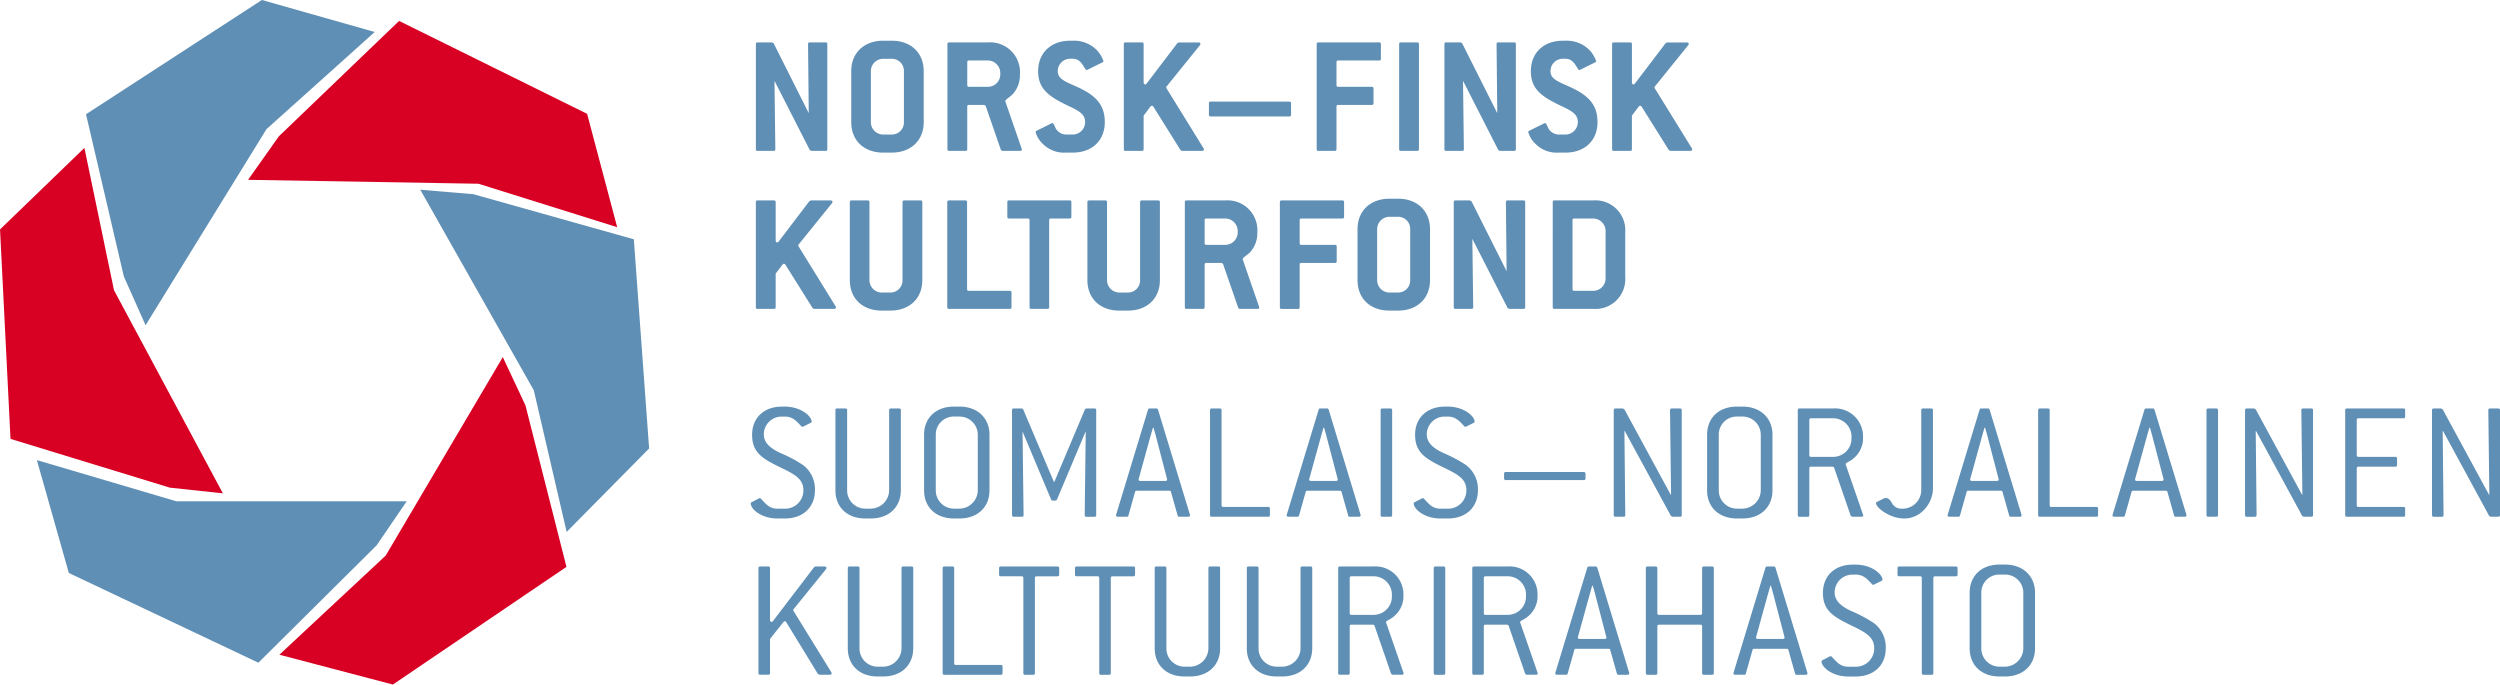
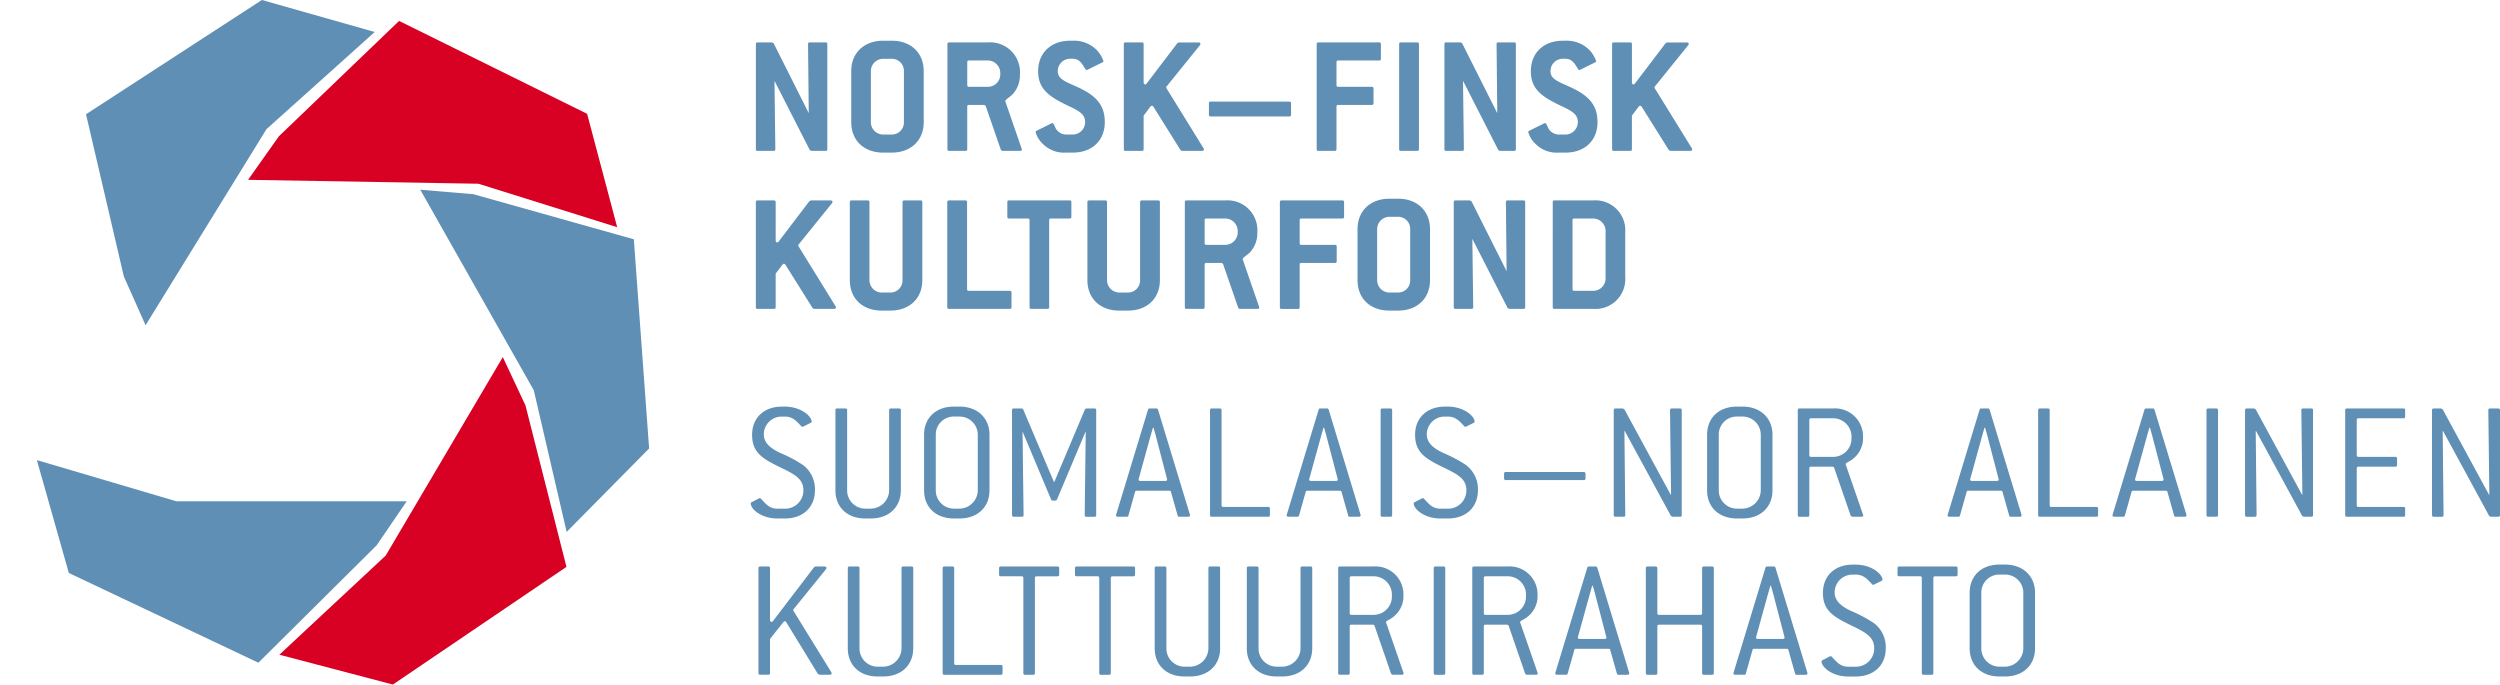
<svg xmlns="http://www.w3.org/2000/svg" width="434.42" height="118.951" viewBox="0 0 434.42 118.951">
  <g id="Group_133" data-name="Group 133" transform="translate(-139.172 -636.764)">
    <g id="Group_131" data-name="Group 131" transform="translate(139.172 636.764)">
      <path id="Path_234" data-name="Path 234" d="M195.428,669.122l5.355-7.565,20.886-20.048,32.673,16.142,5.225,19.7L235.459,669.8Z" transform="translate(-152.321 -637.873)" fill="#d80023" />
      <path id="Path_235" data-name="Path 235" d="M234.479,679.79l9.236.777,27.872,7.835,2.658,36.346-14.332,14.5-5.71-24.612Z" transform="translate(-161.448 -646.82)" fill="#5f8fb5" />
      <path id="Path_236" data-name="Path 236" d="M241.351,717.744l3.938,8.389,7.124,28.062-30.164,20.448-19.718-5.181,18.476-17.235Z" transform="translate(-153.981 -655.691)" fill="#d80023" />
      <path id="Path_237" data-name="Path 237" d="M211.8,748.253l-5.225,7.654-20.548,20.4-32.94-15.592L147.532,741.1l24.231,7.155Z" transform="translate(-141.126 -661.15)" fill="#5f8fb5" />
-       <path id="Path_238" data-name="Path 238" d="M177.9,730.332l-9.214-.988-27.687-8.472-1.822-36.4,14.661-14.164,5.143,24.736Z" transform="translate(-139.172 -644.605)" fill="#d80023" />
      <path id="Path_239" data-name="Path 239" d="M169.028,693.28l-3.774-8.464-6.577-28.2,30.558-19.855,19.61,5.563L190.04,659.2Z" transform="translate(-143.731 -636.764)" fill="#5f8fb5" />
    </g>
    <g id="Group_132" data-name="Group 132" transform="translate(269.623 643.837)">
      <path id="Path_240" data-name="Path 240" d="M322.7,665.231h-2.483l-.269-.149-6.132-12.026.15,11.877c0,.209-.09.3-.3.3h-2.782c-.209,0-.3-.089-.3-.3V646.683c0-.209.09-.3.3-.3H313.4l.27.149,6.1,12.145-.12-12c0-.209.09-.3.3-.3H322.7a.267.267,0,0,1,.3.3v18.249C323,665.142,322.91,665.231,322.7,665.231Z" transform="translate(-309.688 -646.086)" fill="#5f8fb5" />
      <path id="Path_241" data-name="Path 241" d="M339.24,665.44h-1.466c-3.38,0-5.565-2.123-5.565-5.295v-8.857c0-3.171,2.214-5.293,5.565-5.293h1.466c3.351,0,5.564,2.123,5.564,5.293v8.857C344.8,663.316,342.59,665.44,339.24,665.44Zm2.124-14.151a2.1,2.1,0,0,0-2.124-2.153h-1.466a2.146,2.146,0,0,0-2.154,2.153v8.857a2.145,2.145,0,0,0,2.154,2.153h1.466a2.1,2.1,0,0,0,2.124-2.153Z" transform="translate(-314.742 -645.995)" fill="#5f8fb5" />
      <path id="Path_242" data-name="Path 242" d="M366.952,664.992c0,.15-.09.239-.3.239h-3.081c-.09,0-.18-.06-.269-.209l-2.633-7.6-.239-.179h-2.663c-.209,0-.3.089-.3.3v7.39c0,.209-.09.3-.3.3h-2.842c-.209,0-.3-.089-.3-.3V646.683c0-.209.09-.3.3-.3h6.732a5.183,5.183,0,0,1,5.564,5.563v.3a4.875,4.875,0,0,1-1.316,3.2c-.539.51-1.227.869-1.227,1.138v.03l2.842,8.227A.326.326,0,0,1,366.952,664.992Zm-3.739-13.311a2.184,2.184,0,0,0-2.153-2.156h-3.291c-.209,0-.3.091-.3.3V653.8c0,.21.09.3.3.3h3.291a2.164,2.164,0,0,0,2.153-2.154Z" transform="translate(-319.842 -646.086)" fill="#5f8fb5" />
      <path id="Path_243" data-name="Path 243" d="M377.868,651.288c0,1.407,1.376,1.826,3.47,2.782,3.2,1.466,4.7,3.113,4.7,6.074,0,3.172-2.185,5.295-5.565,5.295h-1.2a5.155,5.155,0,0,1-3.889-1.407,4.492,4.492,0,0,1-1.375-2.183.282.282,0,0,1,.179-.209l2.6-1.287a.269.269,0,0,1,.149-.03c.209,0,.269.3.568.9a2.106,2.106,0,0,0,1.765,1.077h1.2a2.164,2.164,0,0,0,2.154-2.153c0-1.5-1.256-2.035-3.2-2.962-3.29-1.586-4.966-2.933-4.966-5.895,0-3.171,2.215-5.293,5.565-5.293h.448a5.55,5.55,0,0,1,3.411.986,5.036,5.036,0,0,1,1.915,2.544c0,.119-.06.179-.179.238l-2.6,1.286a.333.333,0,0,1-.149.029c-.149,0-.21-.179-.388-.448-.569-.956-1.078-1.5-2.005-1.5h-.448A2.145,2.145,0,0,0,377.868,651.288Z" transform="translate(-324.512 -645.995)" fill="#5f8fb5" />
      <path id="Path_244" data-name="Path 244" d="M407.946,664.992c0,.12-.12.239-.329.239h-3.5l-.241-.149-4.7-7.509c-.088-.118-.179-.178-.239-.178a.289.289,0,0,0-.268.119l-1.2,1.586v5.834c0,.209-.089.3-.3.3h-2.842c-.21,0-.3-.089-.3-.3V646.683c0-.209.09-.3.3-.3h2.842a.266.266,0,0,1,.3.3v6.642c0,.208.121.359.27.359a.359.359,0,0,0,.27-.179l5.326-7,.238-.118h3.44c.21,0,.329.088.329.238a.47.47,0,0,1-.09.239l-5.8,7.181a.5.5,0,0,0-.059.149.43.43,0,0,0,.059.179l6.431,10.41A.564.564,0,0,1,407.946,664.992Z" transform="translate(-329.193 -646.086)" fill="#5f8fb5" />
      <path id="Path_245" data-name="Path 245" d="M427.291,662.386H413.62c-.21,0-.3-.088-.3-.3v-1.975c0-.209.09-.3.3-.3h13.671a.269.269,0,0,1,.3.3v1.975C427.59,662.3,427.5,662.386,427.291,662.386Z" transform="translate(-333.7 -649.225)" fill="#5f8fb5" />
      <path id="Path_246" data-name="Path 246" d="M448.618,649.525H441.5c-.21,0-.3.091-.3.3V653.8c0,.21.09.3.3.3h5.834c.209,0,.3.09.3.3v2.542c0,.209-.089.3-.3.3H441.5c-.21,0-.3.089-.3.3v7.39c0,.209-.09.3-.3.3h-2.841c-.209,0-.3-.089-.3-.3V646.683c0-.209.091-.3.3-.3h10.559a.267.267,0,0,1,.3.3v2.543C448.916,649.436,448.827,649.525,448.618,649.525Z" transform="translate(-339.412 -646.086)" fill="#5f8fb5" />
      <path id="Path_247" data-name="Path 247" d="M459.6,665.231h-2.841c-.21,0-.3-.089-.3-.3V646.683c0-.209.09-.3.3-.3H459.6a.267.267,0,0,1,.3.3v18.249C459.9,665.142,459.808,665.231,459.6,665.231Z" transform="translate(-343.783 -646.086)" fill="#5f8fb5" />
      <path id="Path_248" data-name="Path 248" d="M478.842,665.231h-2.483l-.27-.149-6.133-12.026.152,11.877c0,.209-.092.3-.3.3h-2.782c-.209,0-.3-.089-.3-.3V646.683c0-.209.09-.3.3-.3h2.511l.271.149,6.1,12.145-.12-12c0-.209.09-.3.3-.3h2.752a.266.266,0,0,1,.3.3v18.249C479.14,665.142,479.05,665.231,478.842,665.231Z" transform="translate(-346.183 -646.086)" fill="#5f8fb5" />
      <path id="Path_249" data-name="Path 249" d="M489.6,651.288c0,1.407,1.374,1.826,3.47,2.782,3.2,1.466,4.7,3.113,4.7,6.074,0,3.172-2.184,5.295-5.565,5.295H491a5.159,5.159,0,0,1-3.89-1.407,4.5,4.5,0,0,1-1.377-2.183.285.285,0,0,1,.182-.209l2.6-1.287a.274.274,0,0,1,.151-.03c.21,0,.268.3.568.9A2.105,2.105,0,0,0,491,662.3h1.2a2.163,2.163,0,0,0,2.153-2.153c0-1.5-1.255-2.035-3.2-2.962-3.29-1.586-4.965-2.933-4.965-5.895,0-3.171,2.212-5.293,5.565-5.293h.448a5.55,5.55,0,0,1,3.411.986,5.038,5.038,0,0,1,1.914,2.544c0,.119-.06.179-.179.238l-2.6,1.286a.332.332,0,0,1-.149.029c-.149,0-.21-.179-.388-.448-.57-.956-1.077-1.5-2.005-1.5h-.448A2.144,2.144,0,0,0,489.6,651.288Z" transform="translate(-350.626 -645.995)" fill="#5f8fb5" />
      <path id="Path_250" data-name="Path 250" d="M518.675,664.992c0,.12-.12.239-.33.239h-3.5l-.24-.149-4.7-7.509c-.09-.118-.179-.178-.238-.178a.3.3,0,0,0-.271.119l-1.2,1.586v5.834c0,.209-.09.3-.3.3h-2.841c-.209,0-.3-.089-.3-.3V646.683c0-.209.091-.3.3-.3H507.9a.267.267,0,0,1,.3.3v6.642c0,.208.12.359.269.359a.359.359,0,0,0,.27-.179l5.325-7,.238-.118h3.442c.209,0,.328.088.328.238a.47.47,0,0,1-.09.239l-5.8,7.181a.476.476,0,0,0-.058.149.419.419,0,0,0,.058.179l6.433,10.41A.563.563,0,0,1,518.675,664.992Z" transform="translate(-355.074 -646.086)" fill="#5f8fb5" />
      <path id="Path_251" data-name="Path 251" d="M324.5,700.823c0,.119-.12.24-.329.24h-3.5l-.24-.15-4.7-7.509c-.09-.12-.179-.179-.239-.179a.29.29,0,0,0-.269.12l-1.2,1.586v5.832c0,.209-.089.3-.3.3h-2.843c-.209,0-.3-.091-.3-.3V682.516c0-.209.09-.3.3-.3h2.843a.268.268,0,0,1,.3.3v6.641c0,.21.12.359.27.359a.363.363,0,0,0,.269-.179l5.325-7,.24-.12h3.44c.209,0,.329.09.329.239a.474.474,0,0,1-.089.24l-5.8,7.179a.487.487,0,0,0-.06.15.428.428,0,0,0,.06.18l6.432,10.411A.557.557,0,0,1,324.5,700.823Z" transform="translate(-309.688 -654.461)" fill="#5f8fb5" />
      <path id="Path_252" data-name="Path 252" d="M338.918,701.361h-1.466c-3.38,0-5.564-2.123-5.564-5.295V682.516c0-.209.09-.3.3-.3H335a.268.268,0,0,1,.3.3v13.551a2.145,2.145,0,0,0,2.154,2.154h1.466a2.1,2.1,0,0,0,2.124-2.154V682.516c0-.209.09-.3.3-.3h2.843c.208,0,.3.09.3.3v13.551C344.482,699.238,342.269,701.361,338.918,701.361Z" transform="translate(-314.667 -654.461)" fill="#5f8fb5" />
      <path id="Path_253" data-name="Path 253" d="M364.843,701.063h-10.56c-.209,0-.3-.091-.3-.3V682.516c0-.209.09-.3.3-.3h2.842a.269.269,0,0,1,.3.3v15.106c0,.21.09.3.3.3h7.119a.268.268,0,0,1,.3.3v2.542C365.142,700.972,365.052,701.063,364.843,701.063Z" transform="translate(-319.831 -654.461)" fill="#5f8fb5" />
      <path id="Path_254" data-name="Path 254" d="M378.442,685.357H375.18c-.209,0-.3.09-.3.3v15.106c0,.209-.09.3-.3.3h-2.811c-.209,0-.3-.091-.3-.3V685.657c0-.209-.09-.3-.3-.3h-3.261c-.209,0-.3-.09-.3-.3v-2.543c0-.209.09-.3.3-.3h10.531a.269.269,0,0,1,.3.3v2.543C378.741,685.267,378.651,685.357,378.442,685.357Z" transform="translate(-323.017 -654.461)" fill="#5f8fb5" />
      <path id="Path_255" data-name="Path 255" d="M392.795,701.361h-1.466c-3.38,0-5.564-2.123-5.564-5.295V682.516c0-.209.09-.3.3-.3h2.812a.269.269,0,0,1,.3.3v13.551a2.145,2.145,0,0,0,2.153,2.154h1.466a2.1,2.1,0,0,0,2.125-2.154V682.516c0-.209.09-.3.3-.3h2.841c.209,0,.3.09.3.3v13.551C398.359,699.238,396.145,701.361,392.795,701.361Z" transform="translate(-327.26 -654.461)" fill="#5f8fb5" />
      <path id="Path_256" data-name="Path 256" d="M420.785,700.823c0,.149-.09.24-.3.24H417.4c-.09,0-.179-.061-.27-.209l-2.632-7.6-.239-.18H411.6c-.209,0-.3.091-.3.3v7.388c0,.209-.09.3-.3.3H408.16c-.209,0-.3-.091-.3-.3V682.516c0-.209.089-.3.3-.3h6.732a5.183,5.183,0,0,1,5.563,5.564v.3a4.879,4.879,0,0,1-1.317,3.2c-.539.507-1.225.867-1.225,1.136v.03l2.84,8.227A.3.3,0,0,1,420.785,700.823Zm-3.739-13.312a2.185,2.185,0,0,0-2.153-2.154H411.6c-.209,0-.3.09-.3.3v3.978c0,.21.089.3.3.3h3.293a2.165,2.165,0,0,0,2.153-2.154Z" transform="translate(-332.424 -654.461)" fill="#5f8fb5" />
      <path id="Path_257" data-name="Path 257" d="M440.272,685.357h-7.121c-.209,0-.3.09-.3.3v3.978c0,.21.09.3.3.3h5.834c.21,0,.3.09.3.3v2.543c0,.209-.09.3-.3.3h-5.834c-.209,0-.3.091-.3.3v7.388c0,.209-.09.3-.3.3h-2.841c-.21,0-.3-.091-.3-.3V682.516c0-.209.09-.3.3-.3h10.56a.27.27,0,0,1,.3.3v2.543C440.571,685.267,440.481,685.357,440.272,685.357Z" transform="translate(-337.461 -654.461)" fill="#5f8fb5" />
      <path id="Path_258" data-name="Path 258" d="M454.051,701.27h-1.467c-3.381,0-5.563-2.123-5.563-5.295v-8.854c0-3.171,2.214-5.295,5.563-5.295h1.467c3.349,0,5.565,2.124,5.565,5.295v8.854C459.615,699.147,457.4,701.27,454.051,701.27Zm2.124-14.149a2.1,2.1,0,0,0-2.124-2.153h-1.467a2.144,2.144,0,0,0-2.153,2.153v8.854a2.145,2.145,0,0,0,2.153,2.154h1.467a2.1,2.1,0,0,0,2.124-2.154Z" transform="translate(-341.577 -654.37)" fill="#5f8fb5" />
      <path id="Path_259" data-name="Path 259" d="M480.957,701.063h-2.483l-.27-.15-6.132-12.026.151,11.876c0,.209-.09.3-.3.3h-2.782c-.209,0-.3-.091-.3-.3V682.516c0-.209.09-.3.3-.3h2.512l.271.149,6.1,12.146-.12-12c0-.209.09-.3.3-.3h2.752a.268.268,0,0,1,.3.3v18.247C481.255,700.972,481.165,701.063,480.957,701.063Z" transform="translate(-346.677 -654.461)" fill="#5f8fb5" />
      <path id="Path_260" data-name="Path 260" d="M498.319,701.063h-6.73c-.21,0-.3-.091-.3-.3V682.516c0-.209.09-.3.3-.3h6.73a5.184,5.184,0,0,1,5.565,5.564V695.5A5.184,5.184,0,0,1,498.319,701.063Zm2.153-13.552a2.183,2.183,0,0,0-2.153-2.154h-3.291c-.21,0-.3.09-.3.3v11.965c0,.21.09.3.3.3h3.291a2.145,2.145,0,0,0,2.153-2.154Z" transform="translate(-351.924 -654.461)" fill="#5f8fb5" />
      <path id="Path_261" data-name="Path 261" d="M311.687,733.781c0,1.347.928,2.334,2.843,3.232a24.2,24.2,0,0,1,3.949,2.093,5.232,5.232,0,0,1,2.094,4.4c0,2.932-2.034,4.906-5.235,4.906h-1.287c-2.842,0-4.637-1.676-4.637-2.6,0-.12.06-.18.179-.24l1.257-.658a.318.318,0,0,1,.149-.031c.12,0,.149.06.239.15.838.867,1.436,1.675,2.812,1.675h1.287a3.174,3.174,0,0,0,3.231-3.2c0-2-1.526-2.782-4.069-4.008-3.081-1.5-4.846-2.572-4.846-5.624,0-2.932,2.034-4.906,5.205-4.906h.479c2.811,0,4.667,1.674,4.667,2.631,0,.09-.09.151-.209.21l-1.257.628a.327.327,0,0,1-.15.03.226.226,0,0,1-.209-.12c-.837-.867-1.466-1.645-2.841-1.645h-.479A3.1,3.1,0,0,0,311.687,733.781Z" transform="translate(-309.414 -665.388)" fill="#5f8fb5" />
      <path id="Path_262" data-name="Path 262" d="M334.753,748.511h-.927c-3.172,0-5.205-1.974-5.205-4.906V729.694c0-.209.09-.3.3-.3h1.436c.21,0,.3.09.3.3V743.6a3.161,3.161,0,0,0,3.172,3.2h.927a3.224,3.224,0,0,0,3.2-3.2V729.694c0-.209.09-.3.3-.3h1.436c.21,0,.3.09.3.3V743.6C339.989,746.537,337.924,748.511,334.753,748.511Z" transform="translate(-313.903 -665.488)" fill="#5f8fb5" />
      <path id="Path_263" data-name="Path 263" d="M354.858,748.411h-.927c-3.171,0-5.205-1.974-5.205-4.906v-9.632c0-2.932,2.034-4.906,5.205-4.906h.927c3.172,0,5.235,2,5.235,4.906V743.5C360.094,746.437,358.03,748.411,354.858,748.411Zm3.2-14.538a3.16,3.16,0,0,0-3.2-3.172h-.927a3.117,3.117,0,0,0-3.171,3.172V743.5a3.161,3.161,0,0,0,3.171,3.2h.927a3.223,3.223,0,0,0,3.2-3.2Z" transform="translate(-318.602 -665.388)" fill="#5f8fb5" />
      <path id="Path_264" data-name="Path 264" d="M376.483,745.22a.383.383,0,0,1-.269.178h-.478a.287.287,0,0,1-.27-.178L370.5,733.4l.179,14.508c0,.209-.09.3-.3.3h-1.406c-.209,0-.3-.09-.3-.3V729.694c0-.209.09-.3.3-.3h1.376a.4.4,0,0,1,.27.18l5.324,12.564h.09l5.3-12.564c.029-.09.12-.149.269-.18H383c.209,0,.3.09.3.3v18.219c0,.209-.09.3-.3.3H381.6c-.209,0-.3-.09-.3-.3l.18-14.568Z" transform="translate(-323.265 -665.488)" fill="#5f8fb5" />
      <path id="Path_265" data-name="Path 265" d="M405.117,747.942c0,.179-.12.269-.329.269h-1.526c-.18,0-.269-.06-.3-.209l-1.168-4.129c-.03-.149-.119-.179-.3-.179h-5.624c-.179,0-.27.031-.3.179L394.407,748a.268.268,0,0,1-.3.209h-1.526c-.209,0-.329-.09-.329-.269,0-.03.03-.061.03-.12l5.534-18.219a.27.27,0,0,1,.3-.21h1.136a.29.29,0,0,1,.3.21l5.535,18.219C405.088,747.882,405.117,747.912,405.117,747.942Zm-6.012-14.03c-.031-.119-.15-.508-.33-1.166h-.12c-.12.478-.239.867-.329,1.166L396.2,741.6c0,.061-.029.09-.029.12,0,.18.119.269.329.269h4.308c.21,0,.328-.089.328-.269,0-.03-.029-.09-.029-.12Z" transform="translate(-328.776 -665.488)" fill="#5f8fb5" />
      <path id="Path_266" data-name="Path 266" d="M423.68,748.211h-9.811c-.21,0-.3-.09-.3-.3V729.694c0-.209.09-.3.3-.3h1.405c.21,0,.3.09.3.3v16.513c0,.209.09.3.3.3h7.806a.269.269,0,0,1,.3.3v1.107C423.98,748.122,423.889,748.211,423.68,748.211Z" transform="translate(-333.758 -665.488)" fill="#5f8fb5" />
      <path id="Path_267" data-name="Path 267" d="M443.8,747.942c0,.179-.12.269-.329.269h-1.525c-.18,0-.271-.06-.3-.209l-1.168-4.129c-.03-.149-.12-.179-.3-.179H434.56c-.178,0-.268.031-.3.179L433.1,748a.269.269,0,0,1-.3.209h-1.525c-.209,0-.329-.09-.329-.269,0-.03.03-.061.03-.12l5.535-18.219a.269.269,0,0,1,.3-.21h1.136a.29.29,0,0,1,.3.21l5.534,18.219C443.774,747.882,443.8,747.912,443.8,747.942Zm-6.013-14.03c-.028-.119-.15-.508-.328-1.166h-.12c-.121.478-.241.867-.329,1.166l-2.123,7.688c0,.061-.031.09-.031.12,0,.18.12.269.329.269H439.5c.21,0,.328-.089.328-.269,0-.03-.028-.09-.028-.12Z" transform="translate(-337.819 -665.488)" fill="#5f8fb5" />
      <path id="Path_268" data-name="Path 268" d="M453.962,748.211h-1.405c-.209,0-.3-.09-.3-.3V729.694c0-.209.09-.3.3-.3h1.405c.21,0,.3.09.3.3v18.219C454.262,748.122,454.172,748.211,453.962,748.211Z" transform="translate(-342.801 -665.488)" fill="#5f8fb5" />
      <path id="Path_269" data-name="Path 269" d="M462.034,733.781c0,1.347.926,2.334,2.841,3.232a24.188,24.188,0,0,1,3.95,2.093,5.229,5.229,0,0,1,2.093,4.4c0,2.932-2.034,4.906-5.235,4.906H464.4c-2.842,0-4.637-1.676-4.637-2.6,0-.12.061-.18.179-.24l1.257-.658a.318.318,0,0,1,.149-.031c.12,0,.149.06.24.15.836.867,1.435,1.675,2.811,1.675h1.286a3.173,3.173,0,0,0,3.231-3.2c0-2-1.525-2.782-4.068-4.008-3.081-1.5-4.846-2.572-4.846-5.624,0-2.932,2.034-4.906,5.2-4.906h.479c2.812,0,4.668,1.674,4.668,2.631,0,.09-.09.151-.209.21l-1.257.628a.325.325,0,0,1-.149.03.226.226,0,0,1-.21-.12c-.837-.867-1.465-1.645-2.842-1.645H465.2A3.1,3.1,0,0,0,462.034,733.781Z" transform="translate(-344.555 -665.388)" fill="#5f8fb5" />
      <path id="Path_270" data-name="Path 270" d="M494.107,745.207H480.555c-.209,0-.3-.09-.3-.3V744.1c0-.209.09-.3.3-.3h13.552a.283.283,0,0,1,.3.3v.808C494.407,745.117,494.316,745.207,494.107,745.207Z" transform="translate(-349.345 -668.855)" fill="#5f8fb5" />
      <path id="Path_271" data-name="Path 271" d="M516.641,748.211h-1.316l-.269-.149-8.018-14.749h-.06l.149,14.6c0,.209-.09.3-.3.3h-1.405c-.21,0-.3-.09-.3-.3V729.694c0-.209.09-.3.3-.3h1.285l.27.151,8.047,14.837h.06l-.179-14.689c0-.209.09-.3.3-.3h1.435c.21,0,.3.09.3.3v18.219C516.941,748.122,516.851,748.211,516.641,748.211Z" transform="translate(-355.158 -665.488)" fill="#5f8fb5" />
      <path id="Path_272" data-name="Path 272" d="M532.419,748.411h-.928c-3.17,0-5.2-1.974-5.2-4.906v-9.632c0-2.932,2.034-4.906,5.2-4.906h.928c3.172,0,5.235,2,5.235,4.906V743.5C537.654,746.437,535.59,748.411,532.419,748.411Zm3.2-14.538a3.161,3.161,0,0,0-3.2-3.172h-.928a3.116,3.116,0,0,0-3.17,3.172V743.5a3.16,3.16,0,0,0,3.17,3.2h.928a3.225,3.225,0,0,0,3.2-3.2Z" transform="translate(-360.104 -665.388)" fill="#5f8fb5" />
      <path id="Path_273" data-name="Path 273" d="M558.229,747.973c0,.149-.12.238-.3.238h-1.615c-.149-.06-.239-.12-.269-.209l-2.872-8.316a.4.4,0,0,0-.24-.179h-3.768c-.209,0-.3.089-.3.3v8.108c0,.209-.09.3-.3.3h-1.407c-.208,0-.3-.09-.3-.3V729.694c0-.209.091-.3.3-.3h5.8a4.87,4.87,0,0,1,5.235,5.176v.329a4.6,4.6,0,0,1-1.795,3.291c-.658.538-1.227.6-1.227.9,0,.03.03.059.03.089l2.992,8.646A.269.269,0,0,1,558.229,747.973Zm-2.034-13.7a3.187,3.187,0,0,0-3.231-3.172h-3.8c-.209,0-.3.09-.3.3v6.1c0,.209.09.3.3.3h3.8a3.182,3.182,0,0,0,3.231-3.231Z" transform="translate(-364.913 -665.488)" fill="#5f8fb5" />
-       <path id="Path_274" data-name="Path 274" d="M572.963,746.986a4.709,4.709,0,0,1-3.559,1.525,6.258,6.258,0,0,1-2.723-.719c-1.437-.718-2.093-1.585-2.093-1.944,0-.09.09-.179.209-.24l1.256-.628a1.69,1.69,0,0,1,.209-.03c.6,0,.868.479,1.226,1.077a1.788,1.788,0,0,0,1.616.778,3.241,3.241,0,0,0,3.351-3.2V729.694c0-.209.09-.3.3-.3h1.435c.21,0,.3.09.3.3v13.612A5.457,5.457,0,0,1,572.963,746.986Z" transform="translate(-369.056 -665.488)" fill="#5f8fb5" />
      <path id="Path_275" data-name="Path 275" d="M593.693,747.942c0,.179-.12.269-.329.269h-1.525c-.179,0-.269-.06-.3-.209l-1.168-4.129c-.028-.149-.12-.179-.3-.179h-5.624c-.179,0-.268.031-.3.179L582.984,748a.269.269,0,0,1-.3.209h-1.525c-.21,0-.329-.09-.329-.269,0-.03.03-.061.03-.12l5.535-18.219a.269.269,0,0,1,.3-.21h1.136a.288.288,0,0,1,.3.21l5.535,18.219C593.663,747.882,593.693,747.912,593.693,747.942Zm-6.012-14.03c-.03-.119-.151-.508-.329-1.166h-.12c-.121.478-.241.867-.329,1.166l-2.124,7.688c0,.061-.031.09-.031.12,0,.18.12.269.329.269h4.309c.209,0,.33-.089.33-.269,0-.03-.03-.09-.03-.12Z" transform="translate(-372.853 -665.488)" fill="#5f8fb5" />
      <path id="Path_276" data-name="Path 276" d="M611.476,748.211h-9.811c-.21,0-.3-.09-.3-.3V729.694c0-.209.09-.3.3-.3h1.405c.209,0,.3.09.3.3v16.513c0,.209.09.3.3.3h7.807a.268.268,0,0,1,.3.3v1.107C611.776,748.122,611.686,748.211,611.476,748.211Z" transform="translate(-377.652 -665.488)" fill="#5f8fb5" />
      <path id="Path_277" data-name="Path 277" d="M631.088,747.942c0,.179-.12.269-.33.269h-1.525c-.18,0-.27-.06-.3-.209l-1.167-4.129c-.03-.149-.12-.179-.3-.179h-5.624c-.178,0-.267.031-.3.179L620.378,748a.269.269,0,0,1-.3.209h-1.525c-.209,0-.329-.09-.329-.269,0-.03.03-.061.03-.12l5.534-18.219a.27.27,0,0,1,.3-.21h1.136a.289.289,0,0,1,.3.21l5.535,18.219C631.058,747.882,631.088,747.912,631.088,747.942Zm-6.014-14.03c-.028-.119-.149-.508-.328-1.166h-.12c-.121.478-.241.867-.329,1.166l-2.123,7.688c0,.061-.031.09-.031.12,0,.18.12.269.329.269h4.309c.209,0,.329-.089.329-.269,0-.03-.03-.09-.03-.12Z" transform="translate(-381.593 -665.488)" fill="#5f8fb5" />
      <path id="Path_278" data-name="Path 278" d="M641.246,748.211h-1.405c-.21,0-.3-.09-.3-.3V729.694c0-.209.09-.3.3-.3h1.405c.209,0,.3.09.3.3v18.219C641.545,748.122,641.455,748.211,641.246,748.211Z" transform="translate(-386.575 -665.488)" fill="#5f8fb5" />
      <path id="Path_279" data-name="Path 279" d="M659.8,748.211h-1.315l-.27-.149L650.2,733.313h-.061l.151,14.6c0,.209-.09.3-.3.3h-1.405c-.21,0-.3-.09-.3-.3V729.694c0-.209.09-.3.3-.3h1.285l.268.151,8.049,14.837h.06l-.179-14.689c0-.209.09-.3.3-.3H659.8c.21,0,.3.09.3.3v18.219C660.1,748.122,660.011,748.211,659.8,748.211Z" transform="translate(-388.619 -665.488)" fill="#5f8fb5" />
      <path id="Path_280" data-name="Path 280" d="M681.116,748.211H671.3c-.208,0-.3-.09-.3-.3V729.694c0-.209.091-.3.3-.3h9.814c.21,0,.3.09.3.3V730.8c0,.21-.09.3-.3.3h-7.807c-.21,0-.3.09-.3.3v6.1c0,.209.09.3.3.3h6.4c.21,0,.3.089.3.3v1.106c0,.21-.09.3-.3.3h-6.4c-.21,0-.3.089-.3.3v6.4c0,.209.09.3.3.3h7.807a.268.268,0,0,1,.3.3v1.107C681.416,748.122,681.326,748.211,681.116,748.211Z" transform="translate(-393.929 -665.488)" fill="#5f8fb5" />
      <path id="Path_281" data-name="Path 281" d="M702.2,748.211h-1.317l-.269-.149L692.6,733.313h-.061l.151,14.6c0,.209-.09.3-.3.3h-1.407c-.209,0-.3-.09-.3-.3V729.694c0-.209.09-.3.3-.3h1.287l.268.151,8.047,14.837h.061l-.18-14.689c0-.209.09-.3.3-.3H702.2c.209,0,.3.09.3.3v18.219C702.5,748.122,702.407,748.211,702.2,748.211Z" transform="translate(-398.528 -665.488)" fill="#5f8fb5" />
      <path id="Path_282" data-name="Path 282" d="M323.885,783.8c0,.12-.12.239-.329.239h-1.795l-.269-.15-5.475-8.945c-.09-.119-.149-.209-.239-.209-.12,0-.18.06-.27.15l-2.333,2.932v5.923c0,.208-.09.3-.3.3H311.47c-.209,0-.3-.09-.3-.3V765.526c0-.209.09-.3.3-.3h1.406c.209,0,.3.09.3.3V774.5c0,.21.119.36.269.36a.364.364,0,0,0,.269-.18l7.119-9.334.24-.119h1.585c.209,0,.329.09.329.24a.482.482,0,0,1-.09.239l-5.624,6.939a.521.521,0,0,0-.061.149.423.423,0,0,0,.061.18l6.552,10.62A.553.553,0,0,1,323.885,783.8Z" transform="translate(-309.824 -673.863)" fill="#5f8fb5" />
      <path id="Path_283" data-name="Path 283" d="M337.559,784.343h-.927c-3.172,0-5.205-1.975-5.205-4.906V765.526c0-.209.09-.3.3-.3h1.436c.21,0,.3.09.3.3v13.911a3.161,3.161,0,0,0,3.172,3.2h.927a3.223,3.223,0,0,0,3.2-3.2V765.526c0-.209.09-.3.3-.3H342.5c.209,0,.3.09.3.3v13.911C342.795,782.368,340.73,784.343,337.559,784.343Z" transform="translate(-314.559 -673.863)" fill="#5f8fb5" />
      <path id="Path_284" data-name="Path 284" d="M363.049,784.044h-9.812c-.209,0-.3-.09-.3-.3V765.526c0-.209.09-.3.3-.3h1.406c.209,0,.3.09.3.3v16.513c0,.209.09.3.3.3h7.808a.268.268,0,0,1,.3.3v1.107C363.348,783.953,363.258,784.044,363.049,784.044Z" transform="translate(-319.587 -673.863)" fill="#5f8fb5" />
      <path id="Path_285" data-name="Path 285" d="M375.882,766.933h-3.62c-.209,0-.3.088-.3.3v16.514c0,.208-.089.3-.3.3h-1.407c-.209,0-.3-.09-.3-.3V767.231c0-.21-.09-.3-.3-.3H366.04c-.21,0-.3-.091-.3-.3v-1.106c0-.209.09-.3.3-.3h9.842c.209,0,.3.09.3.3v1.106C376.18,766.842,376.091,766.933,375.882,766.933Z" transform="translate(-322.579 -673.863)" fill="#5f8fb5" />
      <path id="Path_286" data-name="Path 286" d="M393.09,766.933h-3.62c-.209,0-.3.088-.3.3v16.514c0,.208-.089.3-.3.3h-1.407c-.209,0-.3-.09-.3-.3V767.231c0-.21-.09-.3-.3-.3h-3.619c-.21,0-.3-.091-.3-.3v-1.106c0-.209.09-.3.3-.3h9.842c.209,0,.3.09.3.3v1.106C393.388,766.842,393.3,766.933,393.09,766.933Z" transform="translate(-326.601 -673.863)" fill="#5f8fb5" />
      <path id="Path_287" data-name="Path 287" d="M407.156,784.343h-.927c-3.171,0-5.206-1.975-5.206-4.906V765.526c0-.209.091-.3.3-.3h1.435c.209,0,.3.09.3.3v13.911a3.16,3.16,0,0,0,3.171,3.2h.927a3.224,3.224,0,0,0,3.2-3.2V765.526c0-.209.09-.3.3-.3h1.434c.21,0,.3.09.3.3v13.911C412.391,782.368,410.327,784.343,407.156,784.343Z" transform="translate(-330.826 -673.863)" fill="#5f8fb5" />
      <path id="Path_288" data-name="Path 288" d="M428.041,784.343h-.928c-3.17,0-5.2-1.975-5.2-4.906V765.526c0-.209.09-.3.3-.3h1.437c.209,0,.3.09.3.3v13.911a3.16,3.16,0,0,0,3.17,3.2h.928a3.224,3.224,0,0,0,3.2-3.2V765.526c0-.209.09-.3.3-.3h1.435c.21,0,.3.09.3.3v13.911C433.277,782.368,431.213,784.343,428.041,784.343Z" transform="translate(-335.708 -673.863)" fill="#5f8fb5" />
      <path id="Path_289" data-name="Path 289" d="M454.005,783.8c0,.149-.12.239-.3.239h-1.615c-.152-.059-.241-.12-.271-.209l-2.87-8.317a.417.417,0,0,0-.24-.179h-3.768c-.209,0-.3.09-.3.3v8.108c0,.208-.091.3-.3.3h-1.407c-.209,0-.3-.09-.3-.3V765.526c0-.209.09-.3.3-.3h5.8a4.869,4.869,0,0,1,5.235,5.175v.329a4.609,4.609,0,0,1-1.795,3.29c-.661.539-1.228.6-1.228.9,0,.03.03.061.03.09l2.992,8.645A.276.276,0,0,1,454.005,783.8Zm-2.034-13.7a3.185,3.185,0,0,0-3.231-3.17h-3.8c-.209,0-.3.088-.3.3v6.1c0,.209.09.3.3.3h3.8a3.18,3.18,0,0,0,3.231-3.231Z" transform="translate(-340.553 -673.863)" fill="#5f8fb5" />
      <path id="Path_290" data-name="Path 290" d="M466.009,784.044H464.6c-.209,0-.3-.09-.3-.3V765.526c0-.209.09-.3.3-.3h1.405c.21,0,.3.09.3.3v18.219C466.309,783.953,466.219,784.044,466.009,784.044Z" transform="translate(-345.617 -673.863)" fill="#5f8fb5" />
      <path id="Path_291" data-name="Path 291" d="M484.416,783.8c0,.149-.119.239-.3.239H482.5c-.15-.059-.24-.12-.27-.209l-2.872-8.317a.412.412,0,0,0-.239-.179h-3.769c-.21,0-.3.09-.3.3v8.108c0,.208-.09.3-.3.3h-1.405c-.209,0-.3-.09-.3-.3V765.526c0-.209.09-.3.3-.3h5.8a4.869,4.869,0,0,1,5.235,5.175v.329a4.6,4.6,0,0,1-1.795,3.29c-.658.539-1.228.6-1.228.9,0,.03.03.061.03.09l2.992,8.645A.276.276,0,0,1,484.416,783.8Zm-2.034-13.7a3.185,3.185,0,0,0-3.231-3.17h-3.8c-.21,0-.3.088-.3.3v6.1c0,.209.09.3.3.3h3.8a3.18,3.18,0,0,0,3.231-3.231Z" transform="translate(-347.661 -673.863)" fill="#5f8fb5" />
      <path id="Path_292" data-name="Path 292" d="M504.729,783.775c0,.178-.12.268-.329.268h-1.526c-.179,0-.269-.059-.3-.209l-1.168-4.128c-.028-.15-.118-.179-.3-.179h-5.624c-.179,0-.268.029-.3.179l-1.165,4.128a.27.27,0,0,1-.3.209h-1.526c-.21,0-.328-.09-.328-.268,0-.031.028-.061.028-.122l5.535-18.216a.268.268,0,0,1,.3-.21h1.136a.288.288,0,0,1,.3.21l5.534,18.216C504.7,783.714,504.729,783.745,504.729,783.775Zm-6.011-14.031c-.03-.12-.152-.509-.329-1.166h-.12c-.122.479-.24.867-.329,1.166l-2.124,7.688c0,.059-.031.09-.031.119,0,.18.12.27.329.27h4.309c.21,0,.329-.09.329-.27,0-.03-.03-.09-.03-.119Z" transform="translate(-352.059 -673.863)" fill="#5f8fb5" />
      <path id="Path_293" data-name="Path 293" d="M523.917,784.044h-1.435c-.21,0-.3-.09-.3-.3v-8.108c0-.209-.09-.3-.3-.3H514.7c-.209,0-.3.09-.3.3v8.108c0,.208-.09.3-.3.3H512.7c-.209,0-.3-.09-.3-.3V765.526c0-.209.09-.3.3-.3H514.1c.209,0,.3.09.3.3v7.809c0,.209.09.3.3.3h7.179c.21,0,.3-.088.3-.3v-7.809c0-.209.09-.3.3-.3h1.435c.209,0,.3.09.3.3v18.219C524.216,783.953,524.126,784.044,523.917,784.044Z" transform="translate(-356.858 -673.863)" fill="#5f8fb5" />
      <path id="Path_294" data-name="Path 294" d="M545.135,783.775c0,.178-.12.268-.329.268h-1.525c-.182,0-.271-.059-.3-.209l-1.167-4.128c-.031-.15-.12-.179-.3-.179H535.89c-.178,0-.269.029-.3.179l-1.167,4.128a.268.268,0,0,1-.3.209H532.6c-.209,0-.33-.09-.33-.268,0-.031.03-.061.03-.122l5.535-18.216a.267.267,0,0,1,.3-.21h1.136a.288.288,0,0,1,.3.21l5.534,18.216C545.1,783.714,545.135,783.745,545.135,783.775Zm-6.014-14.031c-.03-.12-.149-.509-.33-1.166h-.118c-.121.479-.241.867-.329,1.166l-2.123,7.688c0,.059-.031.09-.031.119,0,.18.12.27.329.27h4.309c.21,0,.328-.09.328-.27,0-.03-.028-.09-.028-.119Z" transform="translate(-361.503 -673.863)" fill="#5f8fb5" />
      <path id="Path_295" data-name="Path 295" d="M554.523,769.614c0,1.346.926,2.334,2.841,3.231a24.037,24.037,0,0,1,3.949,2.094,5.229,5.229,0,0,1,2.093,4.4c0,2.931-2.034,4.906-5.235,4.906h-1.285c-2.842,0-4.638-1.676-4.638-2.6,0-.12.061-.18.179-.239l1.257-.658a.332.332,0,0,1,.149-.029c.12,0,.15.059.24.149.837.867,1.435,1.675,2.812,1.675h1.285a3.173,3.173,0,0,0,3.231-3.2c0-2-1.525-2.783-4.067-4.009-3.082-1.5-4.847-2.572-4.847-5.624,0-2.931,2.034-4.906,5.2-4.906h.479c2.812,0,4.668,1.675,4.668,2.632,0,.091-.09.15-.209.21l-1.257.628a.332.332,0,0,1-.149.029.227.227,0,0,1-.21-.119c-.836-.867-1.465-1.646-2.842-1.646h-.479A3.1,3.1,0,0,0,554.523,769.614Z" transform="translate(-366.172 -673.763)" fill="#5f8fb5" />
      <path id="Path_296" data-name="Path 296" d="M579.616,766.933H576c-.209,0-.3.088-.3.3v16.514c0,.208-.09.3-.3.3h-1.405c-.209,0-.3-.09-.3-.3V767.231c0-.21-.09-.3-.3-.3h-3.621c-.209,0-.3-.091-.3-.3v-1.106c0-.209.09-.3.3-.3h9.842c.209,0,.3.09.3.3v1.106C579.915,766.842,579.825,766.933,579.616,766.933Z" transform="translate(-370.199 -673.863)" fill="#5f8fb5" />
      <path id="Path_297" data-name="Path 297" d="M591.958,784.243h-.928c-3.17,0-5.2-1.975-5.2-4.906V769.7c0-2.931,2.034-4.906,5.2-4.906h.928c3.172,0,5.235,2,5.235,4.906v9.634C597.193,782.267,595.129,784.243,591.958,784.243Zm3.2-14.54a3.16,3.16,0,0,0-3.2-3.171h-.928a3.117,3.117,0,0,0-3.17,3.171v9.634a3.16,3.16,0,0,0,3.17,3.2h.928a3.223,3.223,0,0,0,3.2-3.2Z" transform="translate(-374.02 -673.763)" fill="#5f8fb5" />
    </g>
  </g>
</svg>